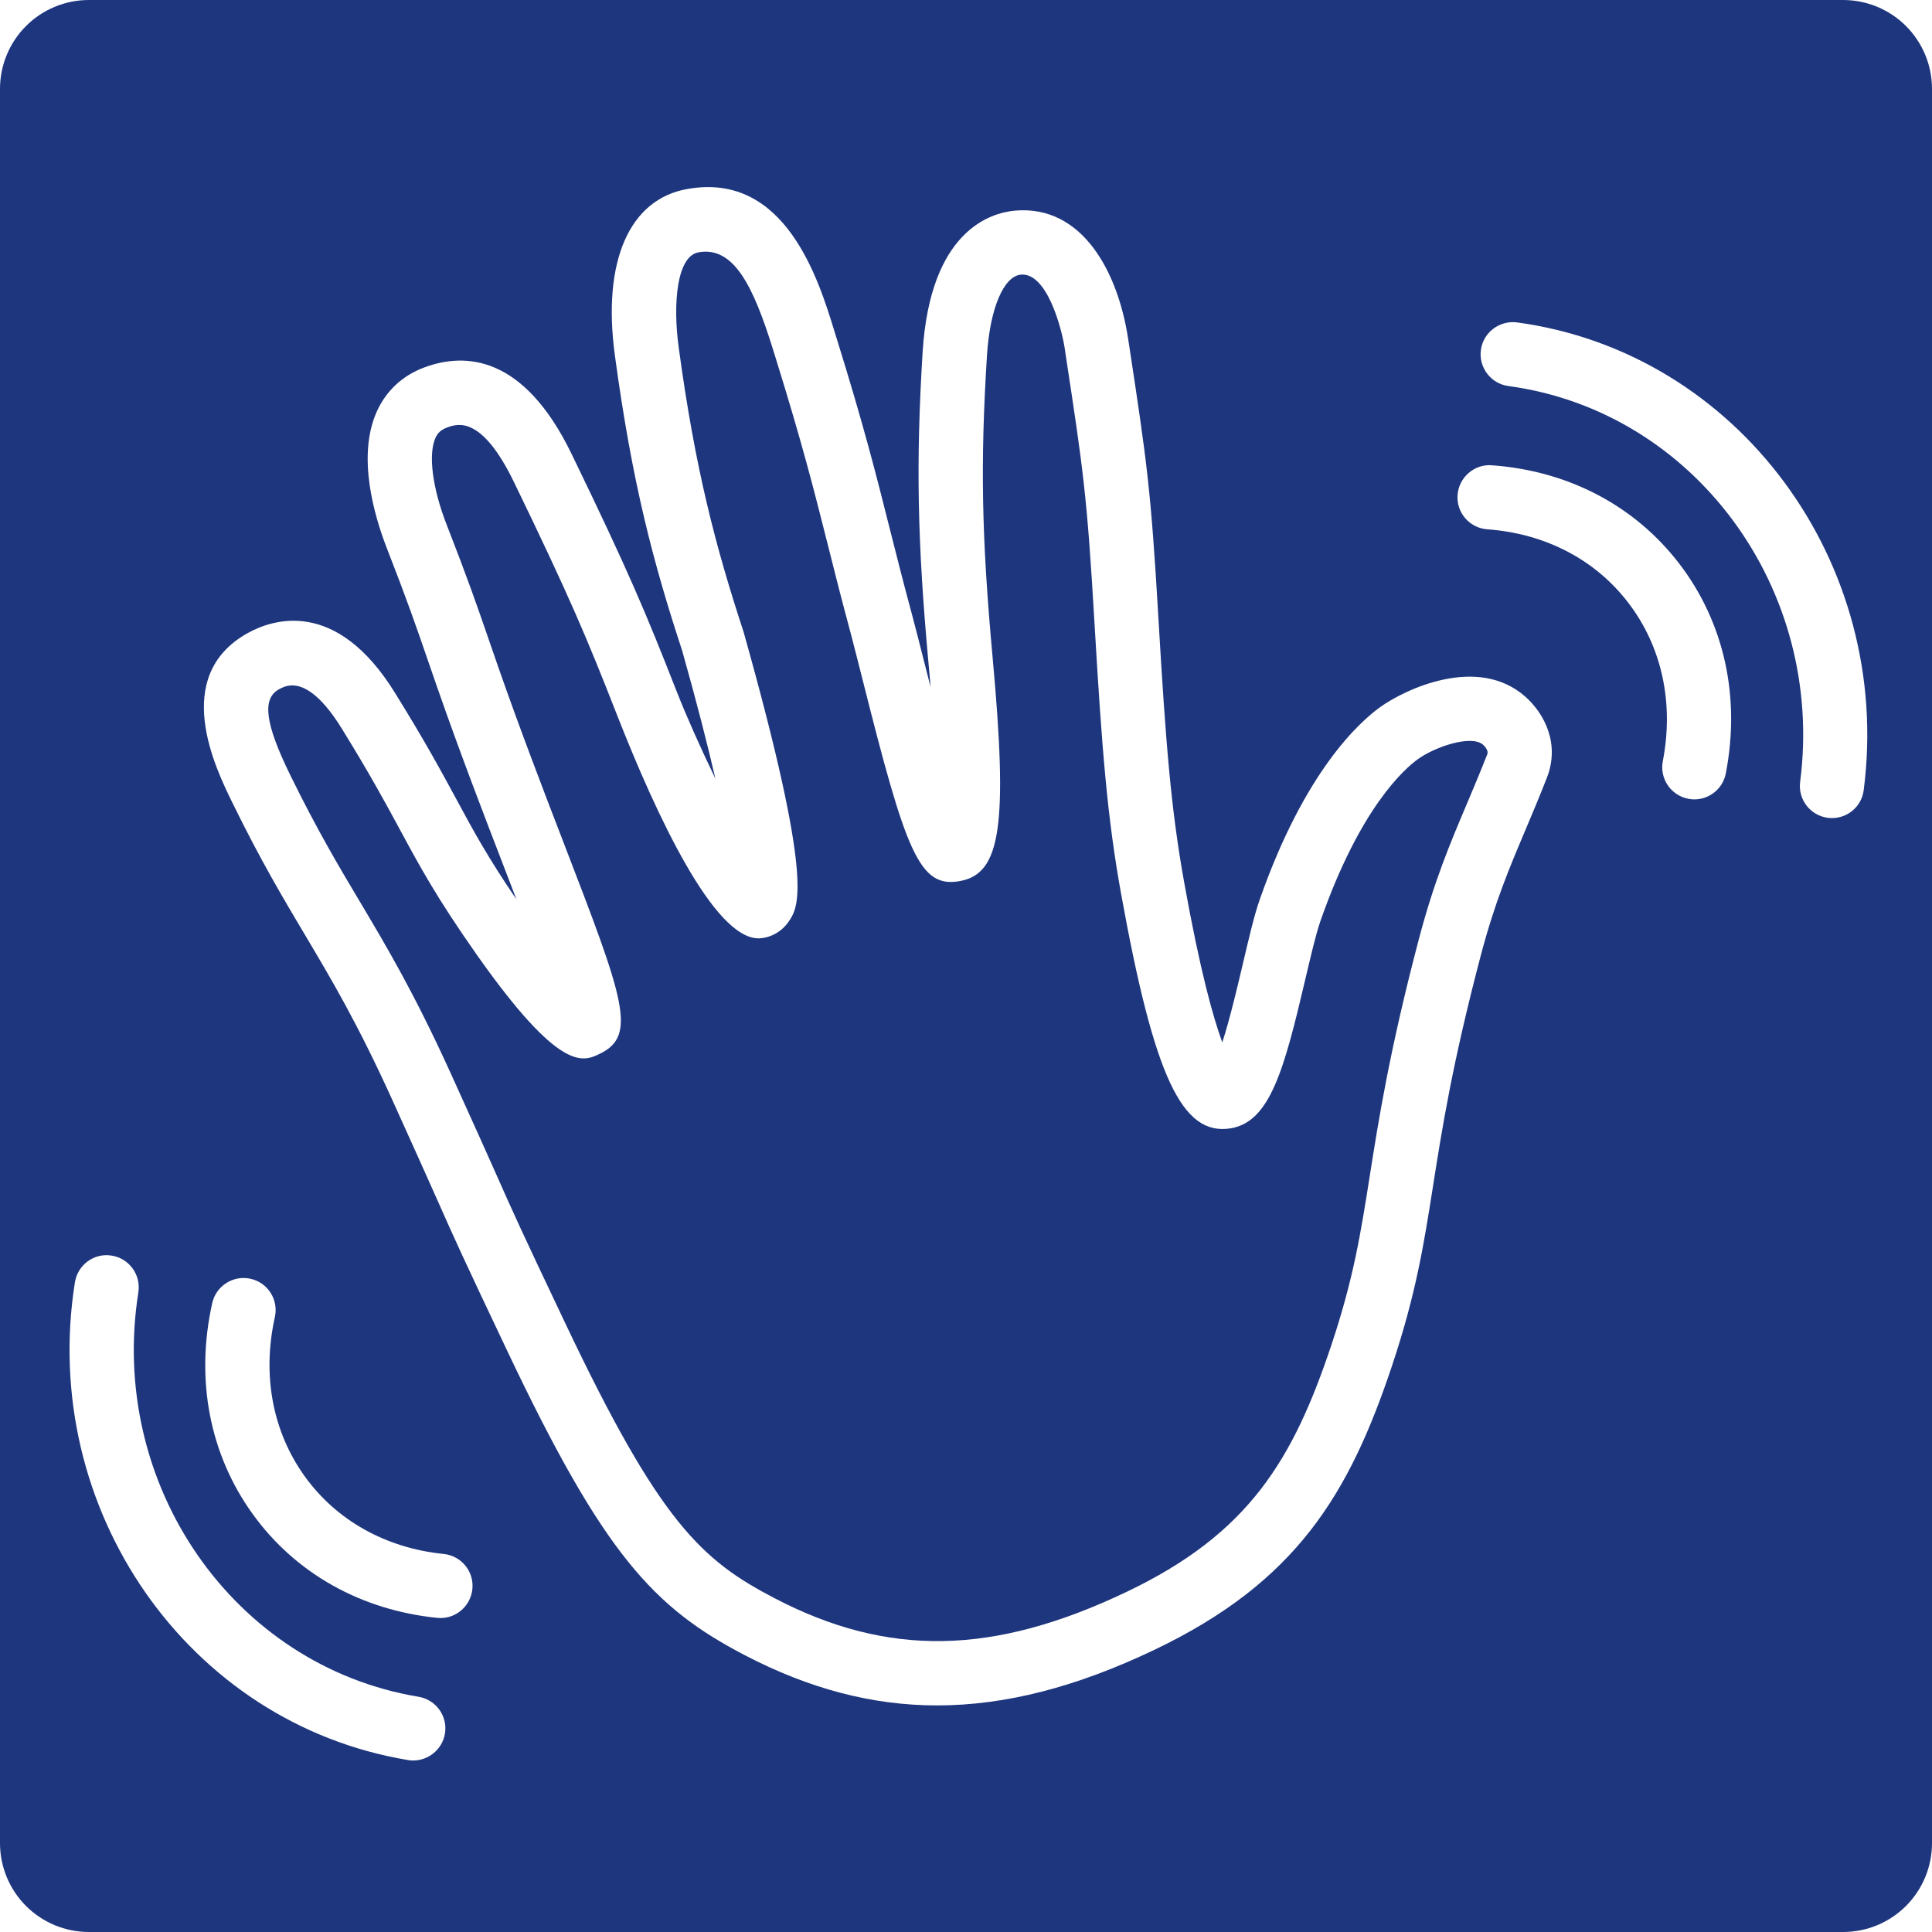
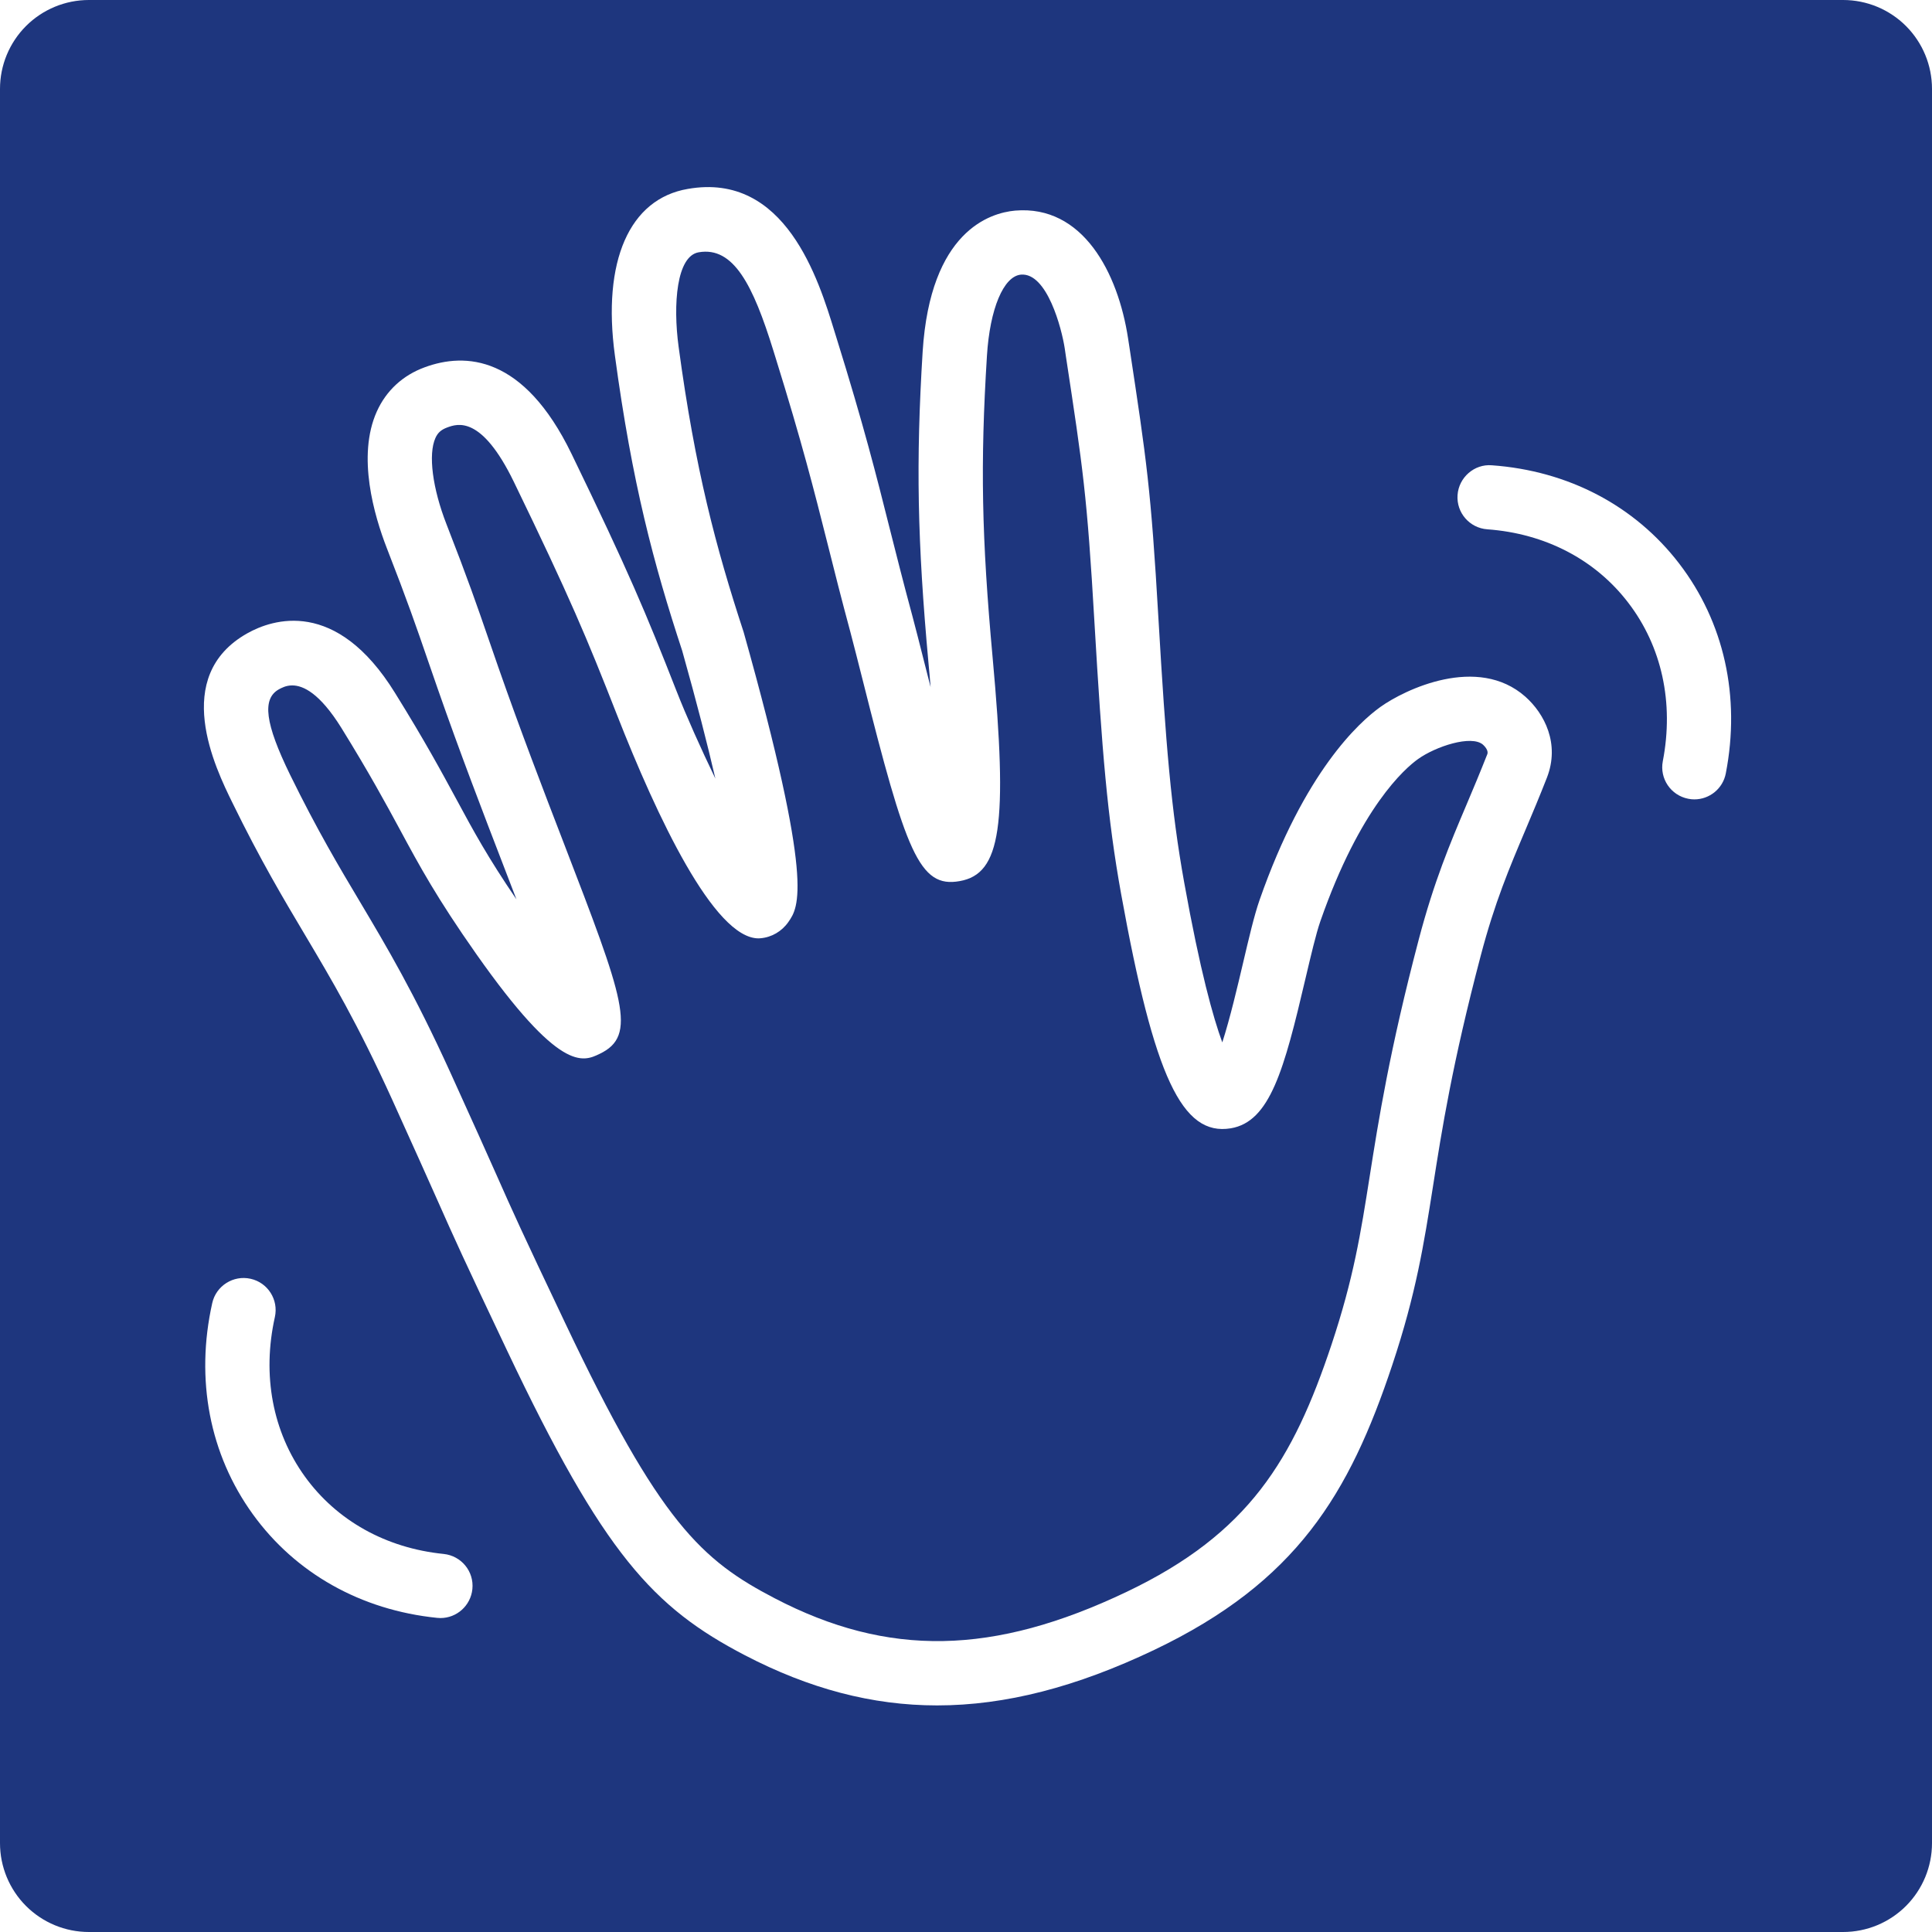
<svg xmlns="http://www.w3.org/2000/svg" width="500" zoomAndPan="magnify" viewBox="0 0 375 375" height="500" preserveAspectRatio="xMidYMid meet" version="1.2">
  <defs>
    <clipPath id="1e647a3aa1">
      <path d="M 17.25 0 L 357.75 0 C 362.324 0 366.711 1.816 369.949 5.051 C 373.184 8.289 375 12.676 375 17.25 L 375 357.75 C 375 362.324 373.184 366.711 369.949 369.949 C 366.711 373.184 362.324 375 357.75 375 L 17.25 375 C 12.676 375 8.289 373.184 5.051 369.949 C 1.816 366.711 0 362.324 0 357.75 L 0 17.25 C 0 12.676 1.816 8.289 5.051 5.051 C 8.289 1.816 12.676 0 17.25 0 Z M 17.25 0 " />
    </clipPath>
  </defs>
  <g id="3720f2049d">
    <rect x="0" width="375" y="0" height="375" style="fill:#ffffff;fill-opacity:1;stroke:none;" />
-     <rect x="0" width="375" y="0" height="375" style="fill:#ffffff;fill-opacity:1;stroke:none;" />
    <g clip-rule="nonzero" clip-path="url(#1e647a3aa1)">
      <rect x="0" width="375" y="0" height="375" style="fill:#1e367e;fill-opacity:1;stroke:none;" />
    </g>
-     <path style=" stroke:none;fill-rule:nonzero;fill:#ffffff;fill-opacity:1;" d="M 355.582 158.789 C 355.316 158.789 355.051 158.773 354.785 158.738 C 351.371 158.293 348.965 155.18 349.406 151.762 C 354.254 114.277 328.855 79.816 292.785 74.93 C 289.371 74.473 286.98 71.32 287.441 67.922 C 287.902 64.508 291.051 62.152 294.449 62.578 C 337.266 68.383 367.461 109.109 361.742 153.375 C 361.352 156.508 358.664 158.789 355.582 158.789 Z M 355.582 158.789 " />
    <path style=" stroke:none;fill-rule:nonzero;fill:#ffffff;fill-opacity:1;" d="M 328.875 155.16 C 328.484 155.16 328.078 155.125 327.688 155.039 C 324.309 154.383 322.098 151.125 322.75 147.746 C 324.945 136.402 322.555 125.461 316.027 116.969 C 309.617 108.594 299.902 103.551 288.68 102.738 C 285.246 102.488 282.664 99.516 282.91 96.082 C 283.156 92.648 286.184 90.027 289.566 90.312 C 304.398 91.375 317.301 98.152 325.918 109.375 C 334.645 120.738 337.867 135.215 334.98 150.102 C 334.414 153.09 331.797 155.16 328.875 155.16 Z M 328.875 155.16 " />
-     <path style=" stroke:none;fill-rule:nonzero;fill:#ffffff;fill-opacity:1;" d="M 80.203 341.711 C 79.867 341.711 79.512 341.691 79.176 341.621 C 36.539 334.559 7.547 292.969 14.539 248.895 C 15.086 245.496 18.273 243.145 21.672 243.711 C 25.07 244.242 27.387 247.445 26.855 250.844 C 20.93 288.172 45.336 323.375 81.23 329.34 C 84.629 329.906 86.93 333.109 86.363 336.508 C 85.832 339.551 83.195 341.711 80.203 341.711 Z M 80.203 341.711 " />
    <path style=" stroke:none;fill-rule:nonzero;fill:#ffffff;fill-opacity:1;" d="M 85.496 314.062 C 85.281 314.062 85.07 314.047 84.855 314.027 C 70.062 312.523 57.352 305.375 49.07 293.906 C 40.68 282.293 37.883 267.746 41.195 252.93 C 41.938 249.57 45.301 247.461 48.629 248.207 C 51.988 248.949 54.098 252.277 53.352 255.641 C 50.84 266.914 52.91 277.906 59.176 286.594 C 65.352 295.145 74.91 300.488 86.113 301.621 C 89.547 301.977 92.043 305.02 91.688 308.453 C 91.352 311.676 88.645 314.062 85.496 314.062 Z M 85.496 314.062 " />
    <path style=" stroke:none;fill-rule:nonzero;fill:#ffffff;fill-opacity:1;" d="M 181.883 331.02 C 169.246 331.02 157.035 327.762 144.59 321.285 C 126.82 312.027 117.176 301.691 98.414 262.117 C 89.762 243.887 88.203 240.402 85 233.18 C 83.156 229.039 80.75 223.656 76.133 213.461 C 69.301 198.438 64.398 190.223 59.23 181.516 C 55 174.402 50.609 167.055 45.105 155.797 C 41.812 149.09 33.105 131.285 48.023 122.914 C 52.82 120.223 65.23 115.957 76.68 134.508 C 82.484 143.852 85.723 149.852 88.59 155.145 C 91.918 161.32 94.645 166.348 100.238 174.559 C 99.406 172.383 98.555 170.207 97.742 168.062 C 93.742 157.691 89.23 145.941 84.98 133.746 L 83.086 128.277 C 80.855 121.781 79.086 116.648 75.051 106.312 C 72.664 100.152 69.23 88.559 73.141 79.871 C 74.965 75.816 78.184 72.844 82.449 71.285 C 90.328 68.383 101.652 68.949 110.93 88.082 C 122.023 110.969 125.336 118.879 131.301 134.102 C 133.23 139.02 136.008 145.23 138.855 151.125 C 137.352 144.613 135.266 136.438 132.414 126.312 C 126.855 109.41 122.699 93.781 119.352 69.004 C 116.855 50.684 122.168 38.594 133.512 36.668 C 152.449 33.34 158.895 54.293 161.973 64.328 L 162.363 65.586 C 167.652 82.559 170.098 92.258 172.68 102.543 C 173.973 107.641 175.316 113.004 177.105 119.605 C 177.762 122.062 178.574 125.27 179.477 128.844 C 179.812 130.172 180.203 131.711 180.629 133.355 C 180.504 131.887 180.379 130.328 180.219 128.703 C 178.062 104.984 177.762 89.727 179.086 68.242 C 180.574 44.879 192.133 41.32 197.035 40.879 C 210.168 39.762 217.016 52.914 218.965 65.727 L 219.211 67.32 C 222.574 89.516 223.387 94.773 224.855 120.117 C 226.289 144.594 227.301 157.109 229.848 171.27 C 232.945 188.508 235.496 197.57 237.246 202.328 C 238.75 197.691 240.254 191.25 241.23 187.109 C 242.414 182.082 243.422 177.727 244.484 174.684 C 253.195 149.762 263.797 140.188 267.938 137.215 C 272.609 133.871 286.785 127.004 296.078 135.23 C 299.777 138.523 302.82 144.363 300.254 150.949 C 298.82 154.613 297.457 157.852 296.133 160.984 C 292.93 168.559 290.148 175.109 287.422 185.445 C 281.867 206.543 279.883 219.18 278.133 230.328 C 276.379 241.445 274.875 251.039 270.238 264.949 C 261.902 289.977 251.672 307.055 224.043 320.242 C 208.98 327.426 195.195 331.02 181.883 331.02 Z M 56.715 133.039 C 55.496 133.039 54.629 133.535 54.133 133.797 C 50.82 135.656 51.461 140.438 56.289 150.348 C 61.582 161.145 65.832 168.277 69.938 175.16 C 75.051 183.762 80.363 192.668 87.477 208.312 C 92.133 218.543 94.539 223.957 96.398 228.117 C 99.566 235.27 101.105 238.719 109.688 256.773 C 128.078 295.57 136.203 302.844 150.363 310.223 C 172.379 321.691 192.805 321.32 218.699 308.969 C 242.434 297.641 250.98 283.355 258.449 260.984 C 262.75 248.062 264.113 239.375 265.848 228.383 C 267.566 217.496 269.688 203.957 275.406 182.258 C 278.363 171.055 281.422 163.797 284.68 156.117 C 285.973 153.074 287.281 149.941 288.68 146.402 C 288.98 145.641 288.113 144.789 287.848 144.543 C 285.617 142.594 278.664 144.879 275.23 147.34 C 272.734 149.125 264.023 156.629 256.289 178.789 C 255.441 181.215 254.449 185.461 253.387 189.957 C 249.246 207.641 246.52 217.727 238.895 219.004 C 229.457 220.559 224.043 209.109 217.602 173.48 C 214.93 158.668 213.902 145.836 212.434 120.844 C 211 96.082 210.203 90.914 206.895 69.195 L 206.664 67.621 C 206.078 63.762 203.23 52.879 198.168 53.305 C 194.785 53.605 192.133 59.941 191.566 69.039 C 190.254 90.062 190.539 104.293 192.664 127.586 C 195.652 160.277 194.273 169.605 186.289 171.02 C 178.414 172.453 175.848 165.375 167.422 131.906 C 166.539 128.418 165.742 125.27 165.105 122.859 C 163.301 116.172 161.938 110.773 160.645 105.605 C 157.988 95.074 155.688 85.977 150.504 69.32 L 150.098 68.012 C 146.184 55.391 142.398 47.797 135.617 48.969 C 131.336 49.691 130.59 59.004 131.723 67.34 C 134.945 91.195 138.945 106.223 144.344 122.703 C 158.113 171.676 155.035 176.062 153.016 178.969 C 151.742 180.789 149.762 181.941 147.582 182.117 C 147.461 182.117 147.352 182.137 147.23 182.137 C 138.609 182.137 127.531 158.578 119.723 138.668 C 113.883 123.762 110.645 116.027 99.742 93.535 C 93.441 80.559 88.77 82.242 86.77 82.984 C 85.637 83.41 84.98 83.977 84.52 85.004 C 83.086 88.172 83.938 94.773 86.68 101.797 C 90.805 112.363 92.609 117.586 94.895 124.223 L 96.77 129.641 C 100.965 141.641 105.441 153.305 109.406 163.586 C 121.051 193.836 123.812 201.02 116.379 204.559 C 113.105 206.137 108.629 208.188 92.434 185.16 C 84.75 174.223 81.461 168.137 77.652 161.074 C 74.875 155.941 71.723 150.117 66.238 141.25 C 62.043 134.523 58.84 133.039 56.715 133.039 Z M 56.715 133.039 " />
  </g>
</svg>